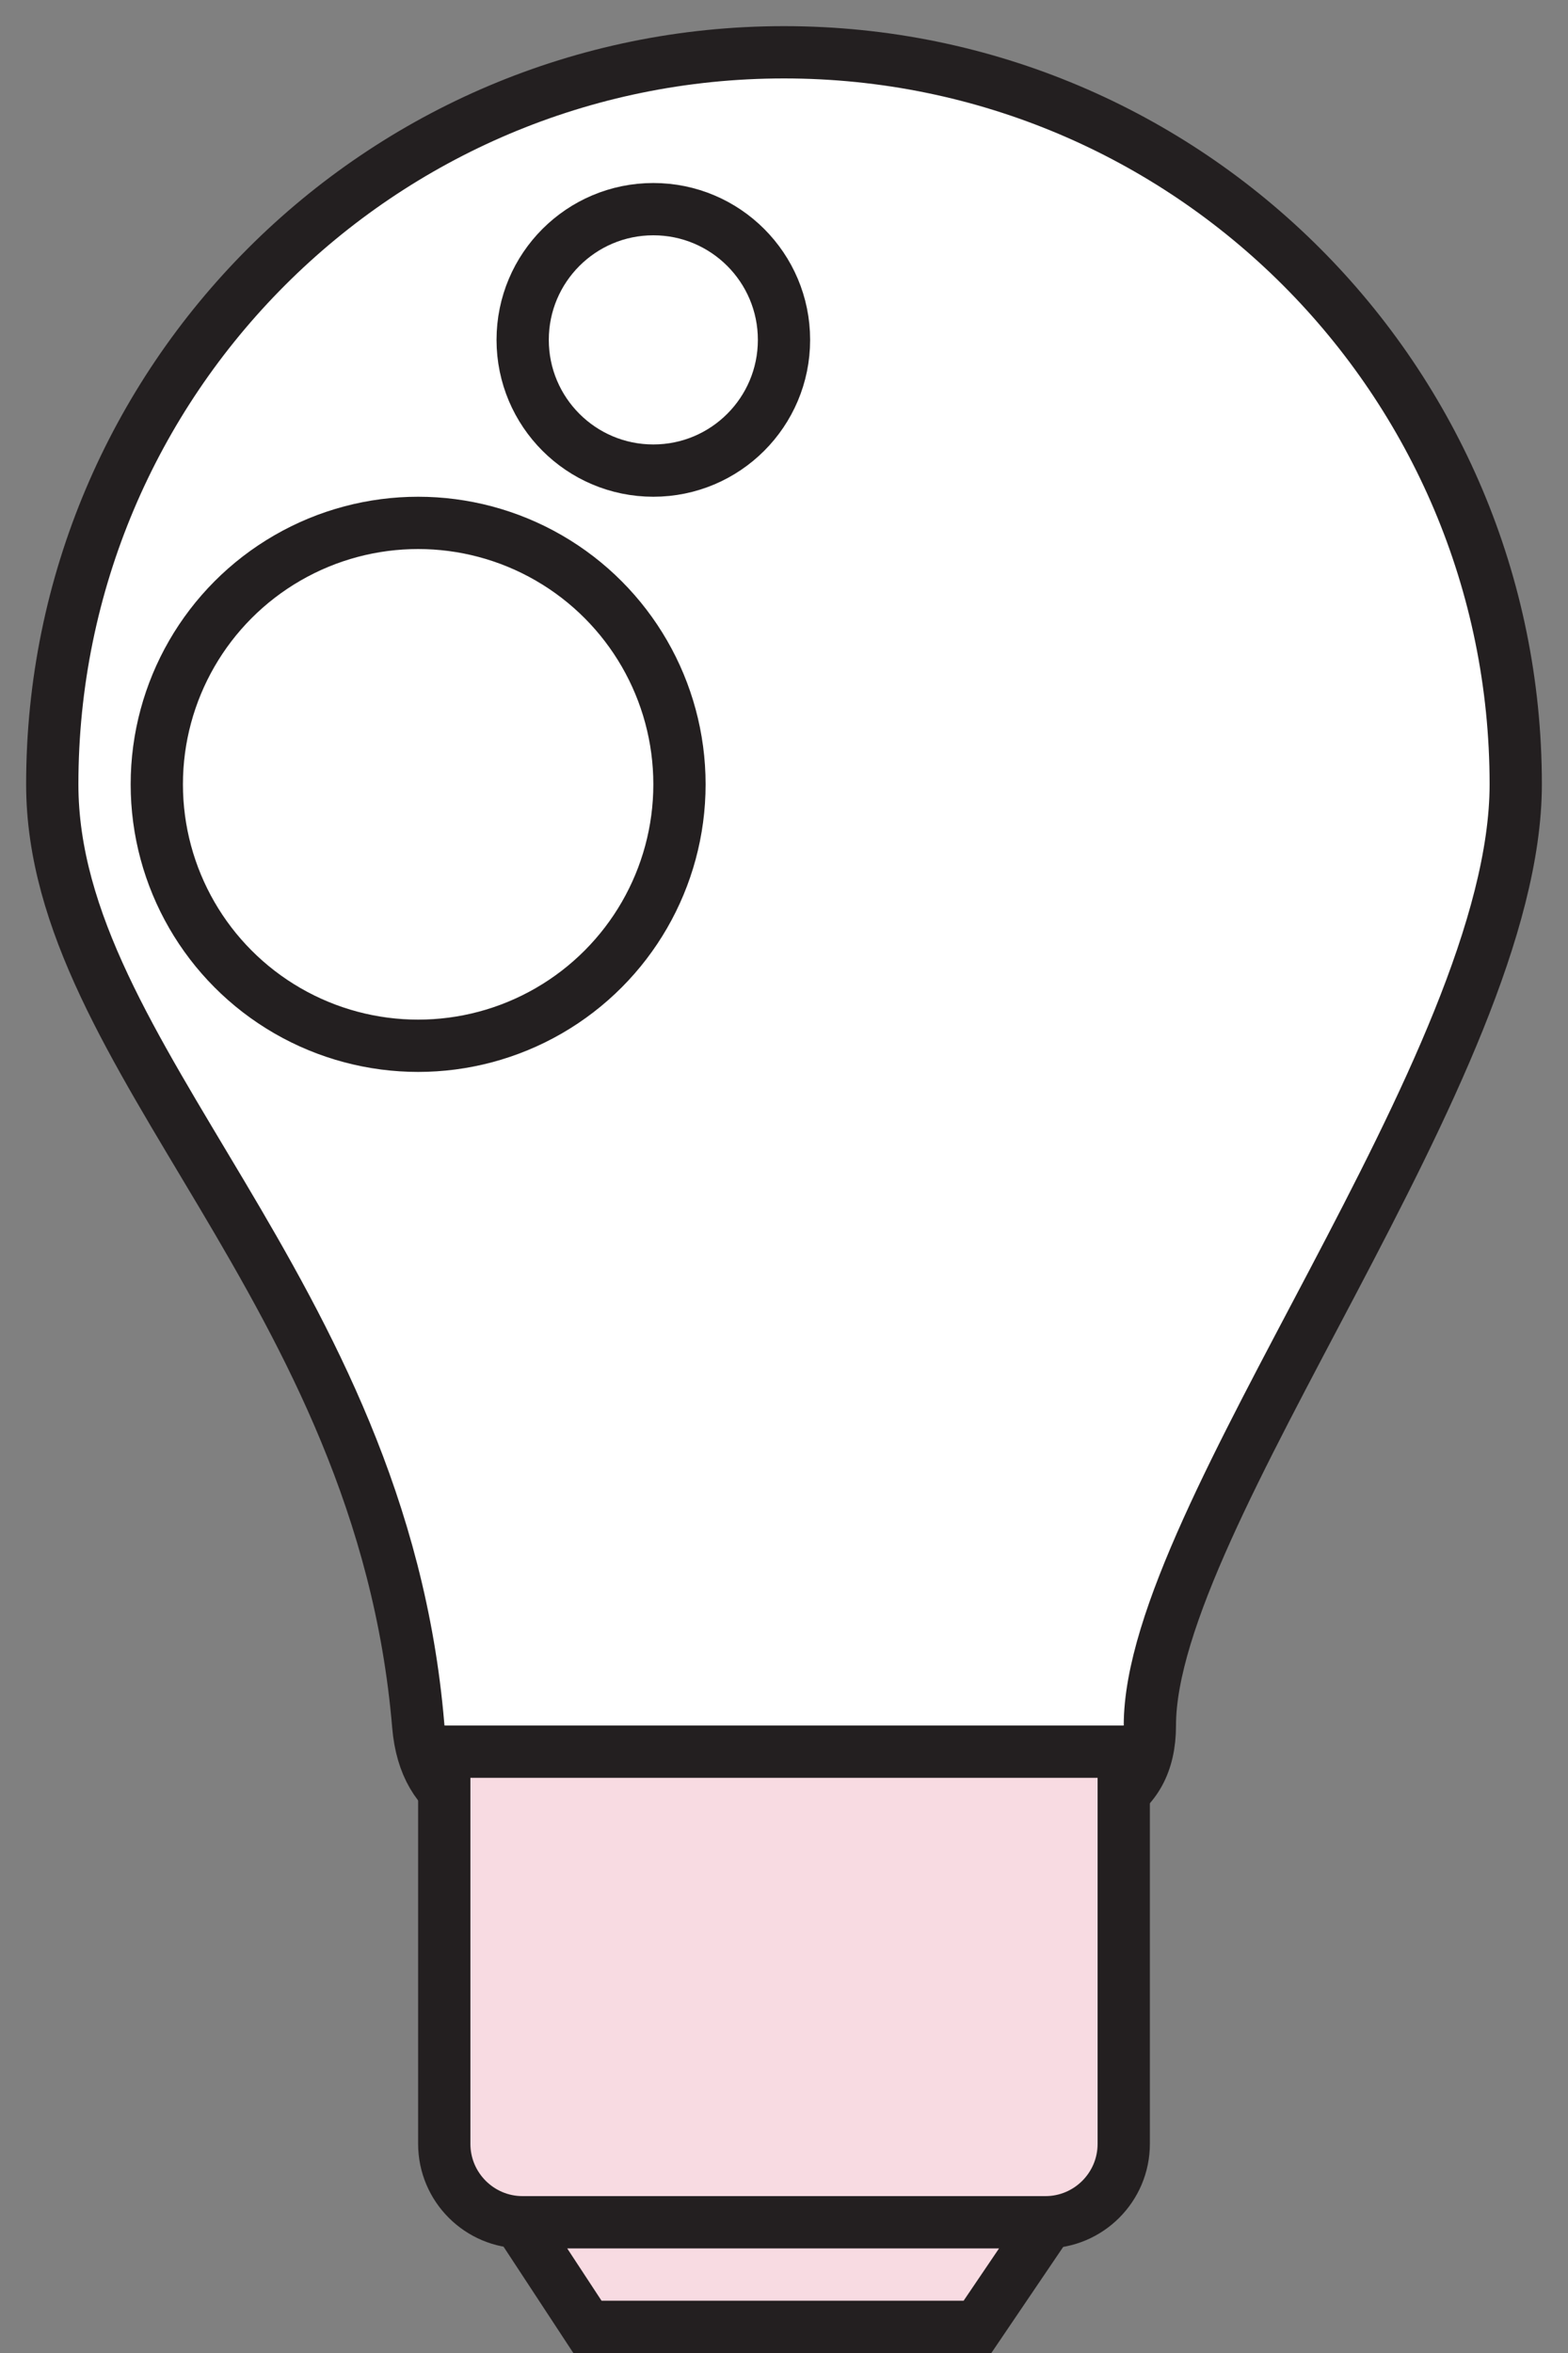
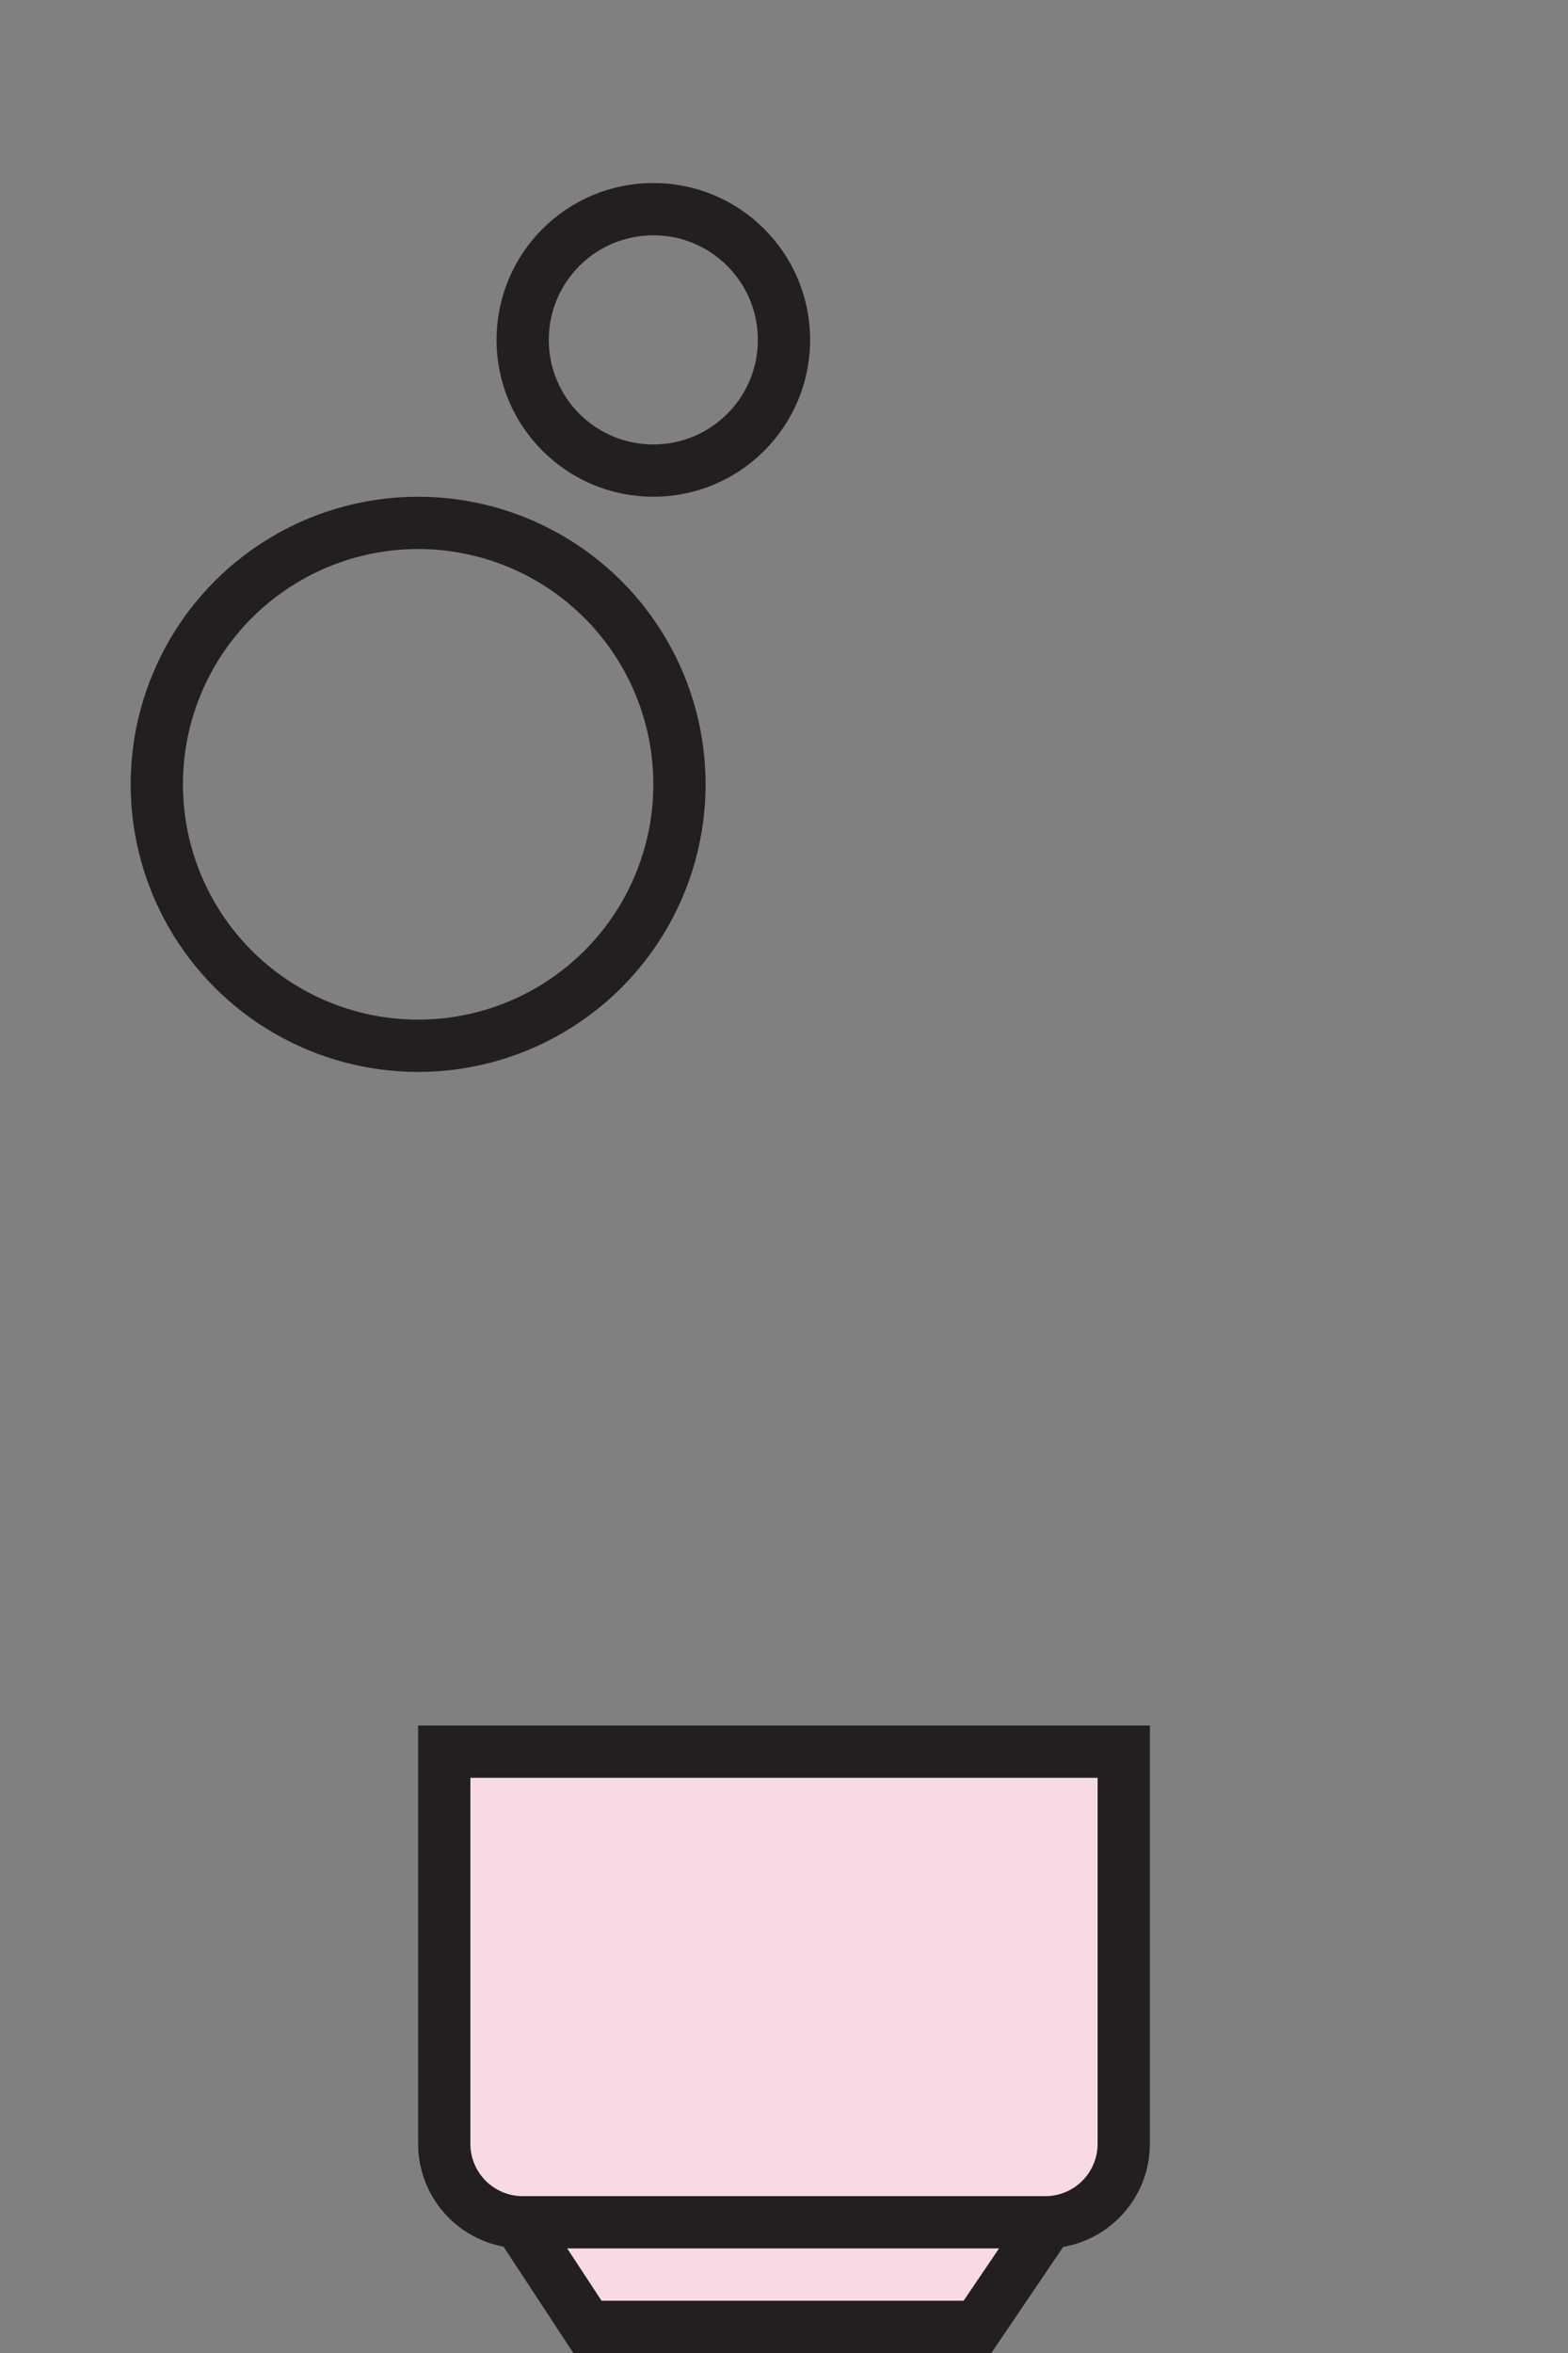
<svg xmlns="http://www.w3.org/2000/svg" width="30px" height="45px" viewBox="0 0 30 45" version="1.1">
  <rect x="0" y="0" width="30" height="45" fill="#808080" stroke="none" />
  <g id="Page-1" stroke="none" stroke-width="1" fill="none" fill-rule="evenodd">
    <g id="Home-desk-Copy" transform="translate(-342, -683)" stroke="#231F20">
      <g id="Group-24" transform="translate(343, 684)">
-         <path d="M14,33.5 C16.363,33.5 21,34.939 21,32 C21,28 28,19.369 28,14 C28,6.268 21.732,-3.55271368e-15 14,-3.55271368e-15 C6.268,-3.55271368e-15 8.8817842e-15,6.268 8.8817842e-15,14 C8.8817842e-15,19.247 6.3,23.632 7.002,32 C7.261,35.077 11.515,33.5 14,33.5 Z" id="Oval" fill="#FFFFFF" />
        <path d="M7.5,32.5 L7.5,40 C7.5,40.828 8.172,41.5 9,41.5 L19,41.5 C19.828,41.5 20.5,40.828 20.5,40 L20.5,32.5 L7.5,32.5 Z" id="Rectangle" fill="#F8DBE2" />
-         <path d="M8.926,41.5 L10.239,43.5 L17.702,43.5 L19.057,41.5 L8.926,41.5 Z" id="Rectangle" fill="#F8DBE2" />
+         <path d="M8.926,41.5 L10.239,43.5 L17.702,43.5 L19.057,41.5 Z" id="Rectangle" fill="#F8DBE2" />
        <circle id="Oval" cx="7" cy="14" r="5" />
        <circle id="Oval-Copy-2" cx="11.5" cy="5.5" r="2.5" />
      </g>
    </g>
  </g>
</svg>